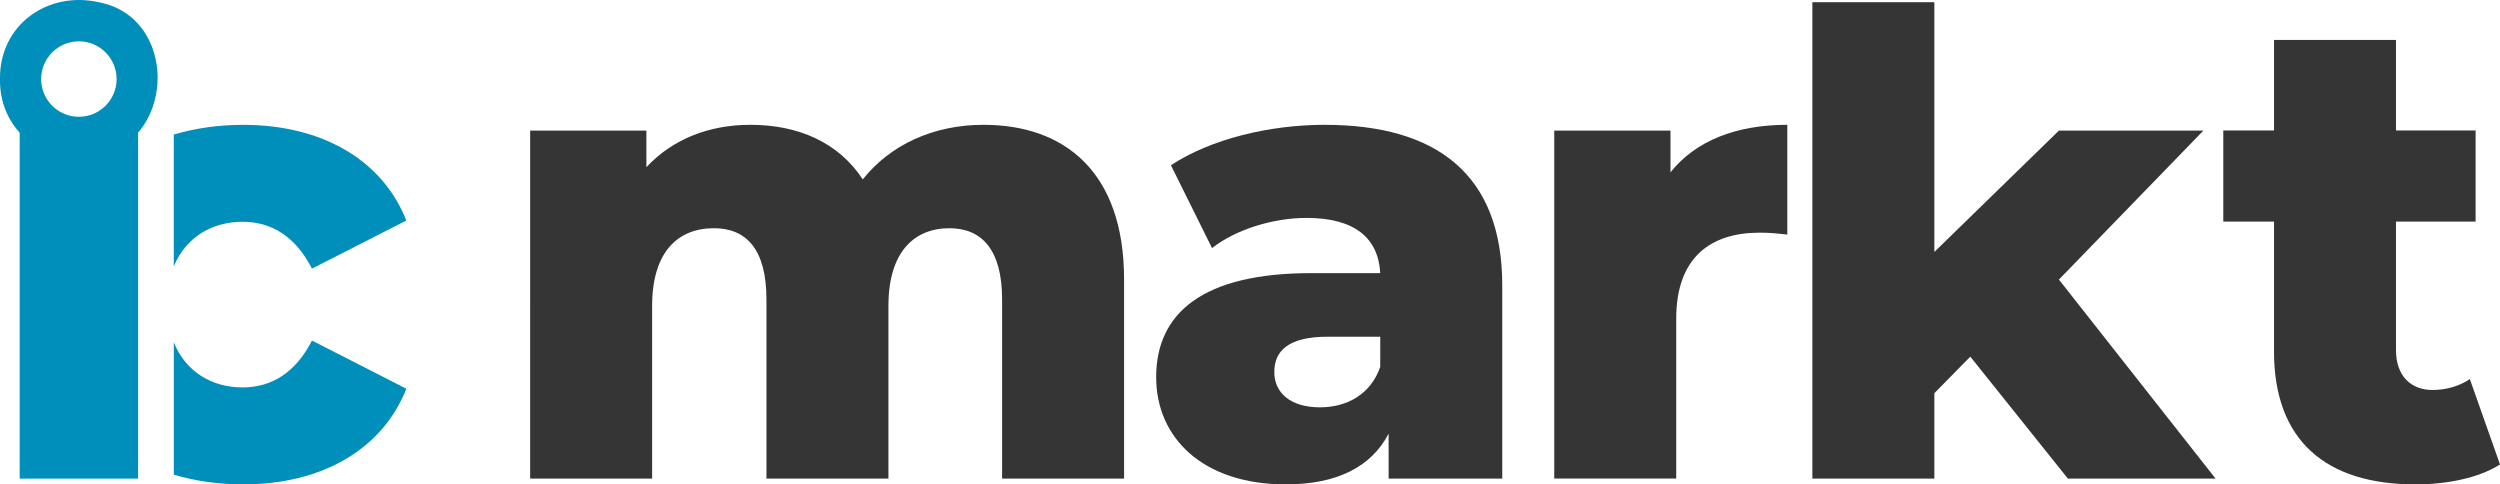
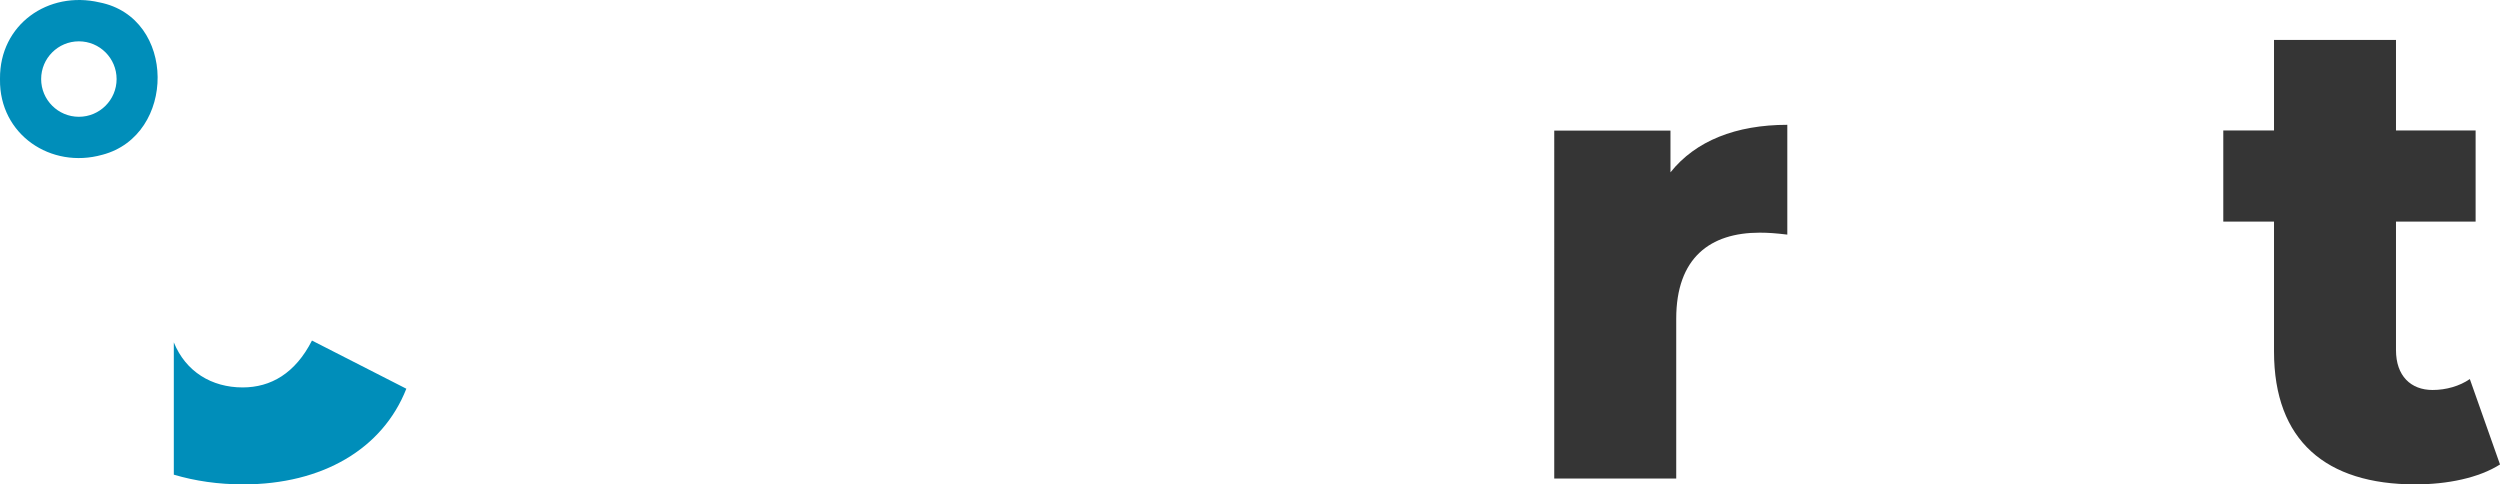
<svg xmlns="http://www.w3.org/2000/svg" id="Layer_2" data-name="Layer 2" viewBox="0 0 929.02 180">
  <defs>
    <style>
      .cls-1 {
        fill: #008eba;
      }

      .cls-2 {
        fill: #353535;
      }
    </style>
  </defs>
  <g id="Layer_1-2" data-name="Layer 1">
    <g>
      <g>
        <path class="cls-1" d="M38.05,57.51c27.47-7.23,27.62-50.97-1.06-56.62C17.9-3.56-.16,9.1,0,29.21v.32c-.27,20.46,18.91,33.38,38.04,27.98ZM29.31,15.36c7.74,0,14.02,6.28,14.02,14.02s-6.28,14.02-14.02,14.02-14.02-6.28-14.02-14.02,6.28-14.02,14.02-14.02Z" />
-         <rect class="cls-1" x="7.31" y="48.75" width="44" height="129.11" />
      </g>
-       <path class="cls-2" d="M417.72,103.89v73.97h-45.33v-66.57c0-18.61-7.64-26.48-19.57-26.48-13.12,0-22.67,8.83-22.67,28.87v64.18h-45.33v-66.57c0-18.61-7.4-26.48-19.57-26.48-13.36,0-22.91,8.83-22.91,28.87v64.18h-45.33V48.53h43.19v13.6c9.78-10.5,23.38-15.75,38.65-15.75,17.66,0,32.69,6.44,41.76,20.28,10.26-12.88,26.25-20.28,44.86-20.28,30.06,0,52.25,17.42,52.25,57.5Z" />
-       <path class="cls-2" d="M558.25,106.03v71.82h-42.23v-16.7c-6.44,12.41-19.33,18.85-38.18,18.85-31.02,0-48.2-17.42-48.2-39.85,0-23.86,17.42-38.65,57.5-38.65h25.77c-.72-13.12-9.54-20.52-27.44-20.52-12.41,0-26.25,4.29-35.07,11.21l-15.27-30.78c14.79-9.78,36.74-15.03,57.03-15.03,41.99,0,66.09,18.61,66.09,59.65ZM512.91,136.34v-11.21h-19.57c-14.55,0-19.8,5.25-19.8,13.12s6.2,13.12,16.94,13.12c10.02,0,18.85-4.77,22.43-15.03Z" />
      <path class="cls-2" d="M664.18,46.38v40.8c-4.06-.48-6.92-.72-10.26-.72-18.37,0-31.02,9.3-31.02,31.97v59.41h-45.33V48.53h43.19v15.51c9.31-11.69,24.34-17.66,43.43-17.66Z" />
-       <path class="cls-2" d="M732.18,132.52l-13.36,13.6v31.73h-45.33V.81h45.33v92.82l46.29-45.1h53.69l-53.69,55.36,58.22,73.97h-54.88l-36.27-45.33Z" />
      <path class="cls-2" d="M929.02,172.6c-7.87,5.01-19.57,7.4-31.49,7.4-33.17,0-52.49-16.23-52.49-49.39v-48.25h-18.85v-33.88h18.85V14.84h45.33v33.64h29.59v33.88h-29.59v47.77c0,9.54,5.49,14.79,13.6,14.79,5.01,0,10.02-1.43,13.84-4.06l11.21,31.73Z" />
      <g>
-         <path class="cls-1" d="M64.59,98.97c4.42-10.72,14.09-16.56,25.56-16.56,10.5,0,19.57,5.25,25.77,17.42l35.07-17.89c-8.83-22.43-31.26-35.55-60.61-35.55-9.23,0-17.88,1.26-25.8,3.61v48.99Z" />
        <path class="cls-1" d="M90.15,143.97c-11.47,0-21.14-5.84-25.56-16.75v49.17c7.91,2.35,16.57,3.61,25.8,3.61,29.35,0,51.78-13.12,60.61-35.55l-35.07-17.9c-6.2,12.17-15.27,17.42-25.77,17.42Z" />
      </g>
    </g>
  </g>
</svg>